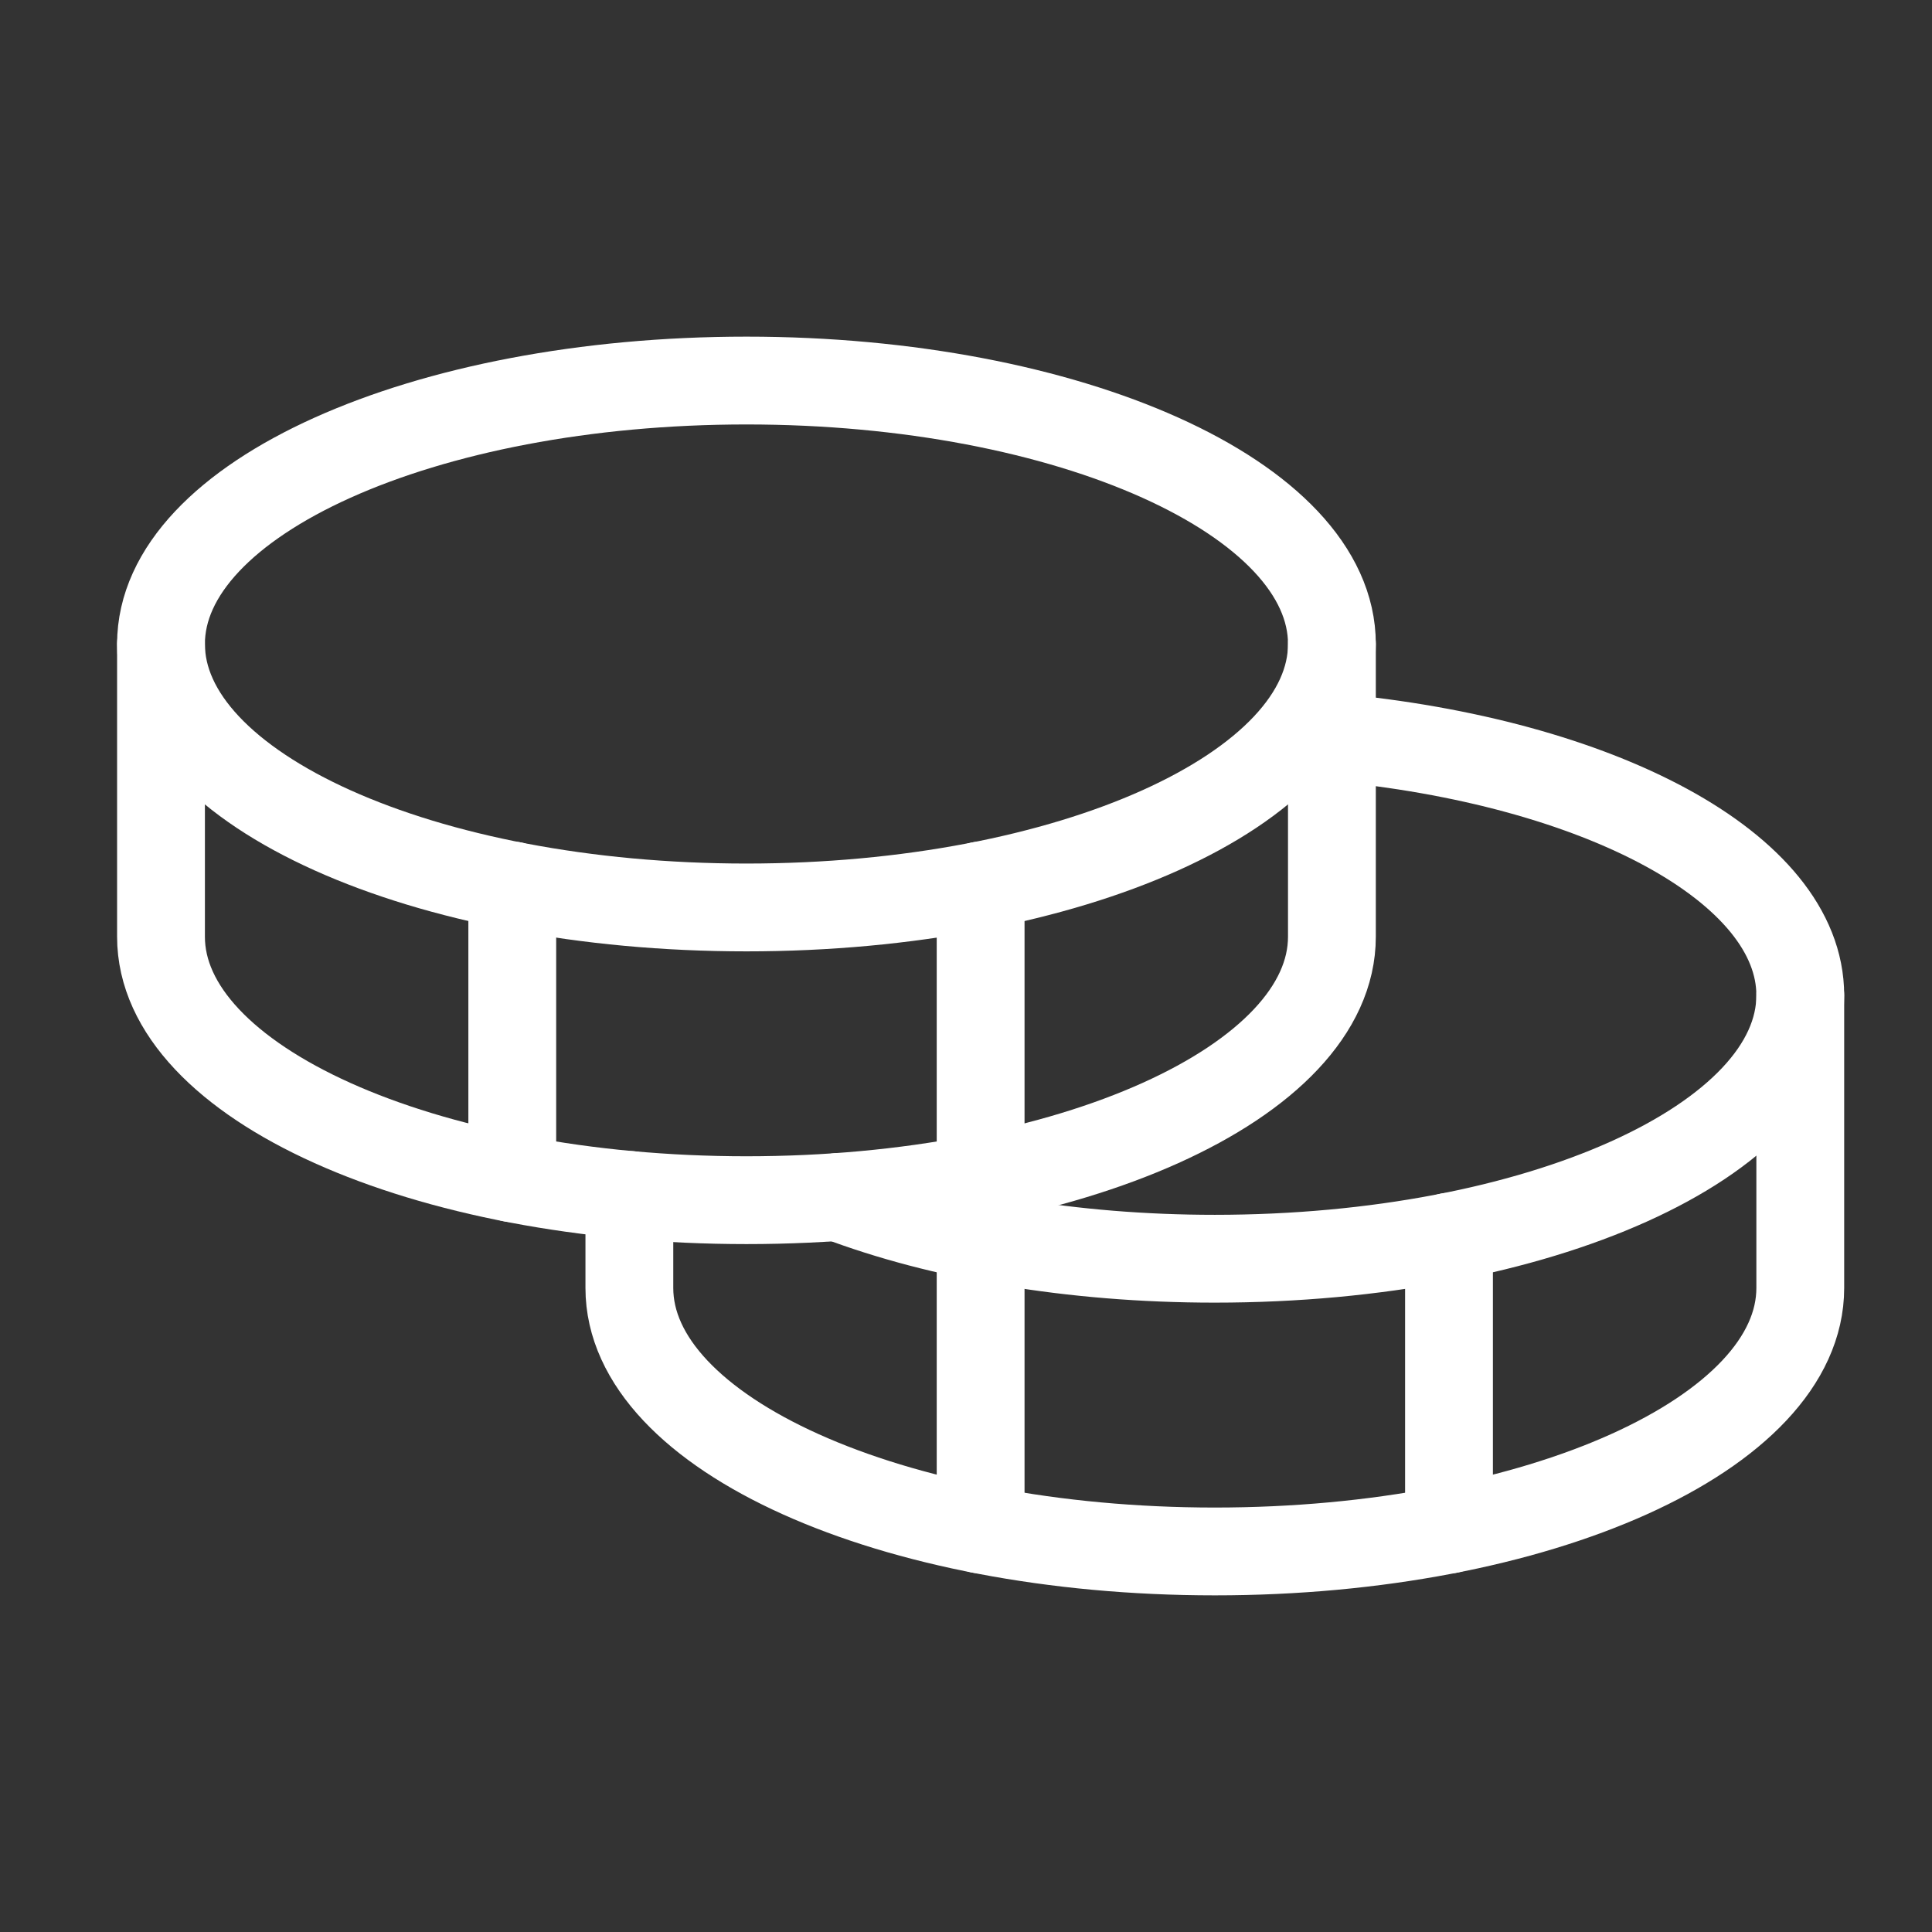
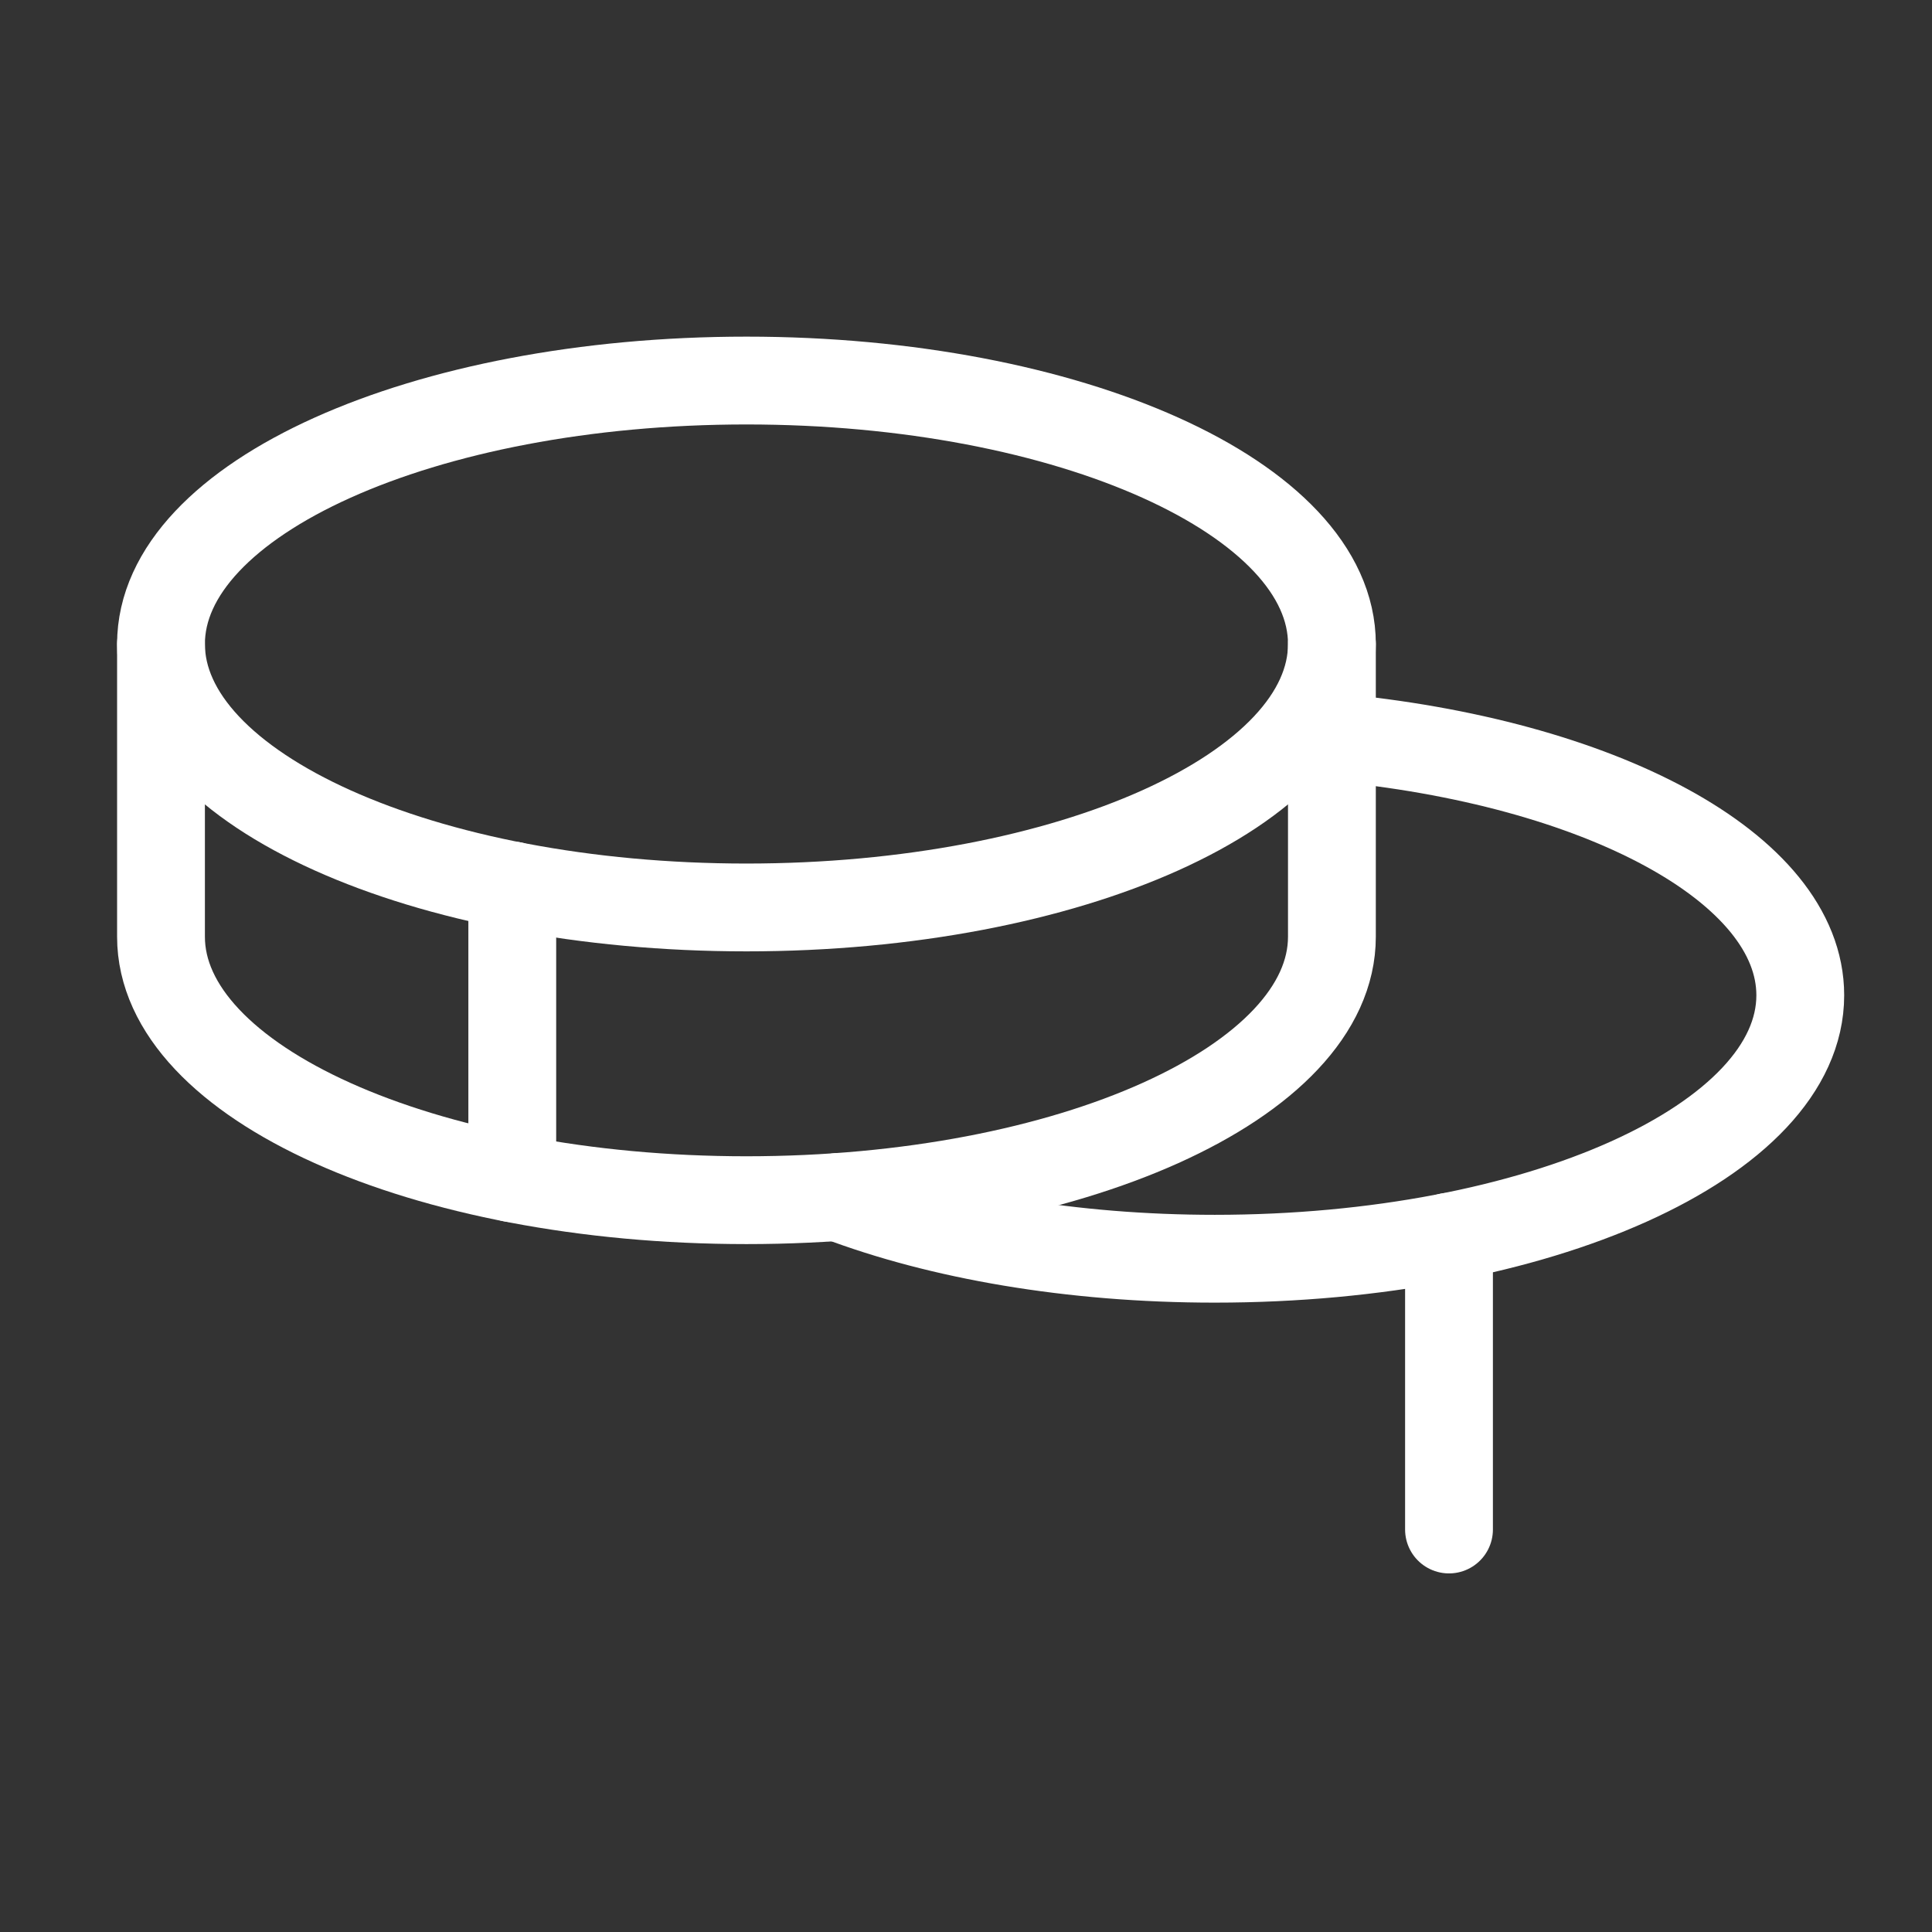
<svg xmlns="http://www.w3.org/2000/svg" width="33" height="33" viewBox="0 0 33 33" fill="none">
  <rect x="0" y="0" width="33" height="33" fill="#333333" stroke="none" />
  <g clip-path="url(#clip0_355_200625)">
    <path d="M12.75 15.5C18.273 15.5 22.75 13.485 22.75 11C22.75 8.515 18.273 6.5 12.75 6.5C7.227 6.5 2.75 8.515 2.75 11C2.75 13.485 7.227 15.5 12.75 15.5Z" stroke="white" stroke-width="1.5" stroke-linecap="round" stroke-linejoin="round" />
    <path d="M2.75 11V16C2.75 18.485 7.228 20.5 12.75 20.5C18.273 20.5 22.75 18.485 22.75 16V11" stroke="white" stroke-width="1.5" stroke-linecap="round" stroke-linejoin="round" />
    <path d="M8.75 15.125V20.125" stroke="white" stroke-width="1.5" stroke-linecap="round" stroke-linejoin="round" />
    <path d="M22.75 12.59C27.315 13.008 30.75 14.822 30.75 17C30.75 19.485 26.273 21.5 20.75 21.5C18.3 21.5 16.055 21.104 14.316 20.445" stroke="white" stroke-width="1.5" stroke-linecap="round" stroke-linejoin="round" />
-     <path d="M10.75 20.41V22C10.75 24.485 15.227 26.5 20.75 26.5C26.273 26.5 30.75 24.485 30.75 22V17" stroke="white" stroke-width="1.5" stroke-linecap="round" stroke-linejoin="round" />
    <path d="M24.75 21.125V26.125" stroke="white" stroke-width="1.5" stroke-linecap="round" stroke-linejoin="round" />
-     <path d="M16.75 15.125V26.125" stroke="white" stroke-width="1.5" stroke-linecap="round" stroke-linejoin="round" />
  </g>
  <defs>
    <clipPath id="clip0_355_200625">
      <rect width="32" height="32" fill="white" transform="translate(0.75 0.5)" />
    </clipPath>
  </defs>
</svg>